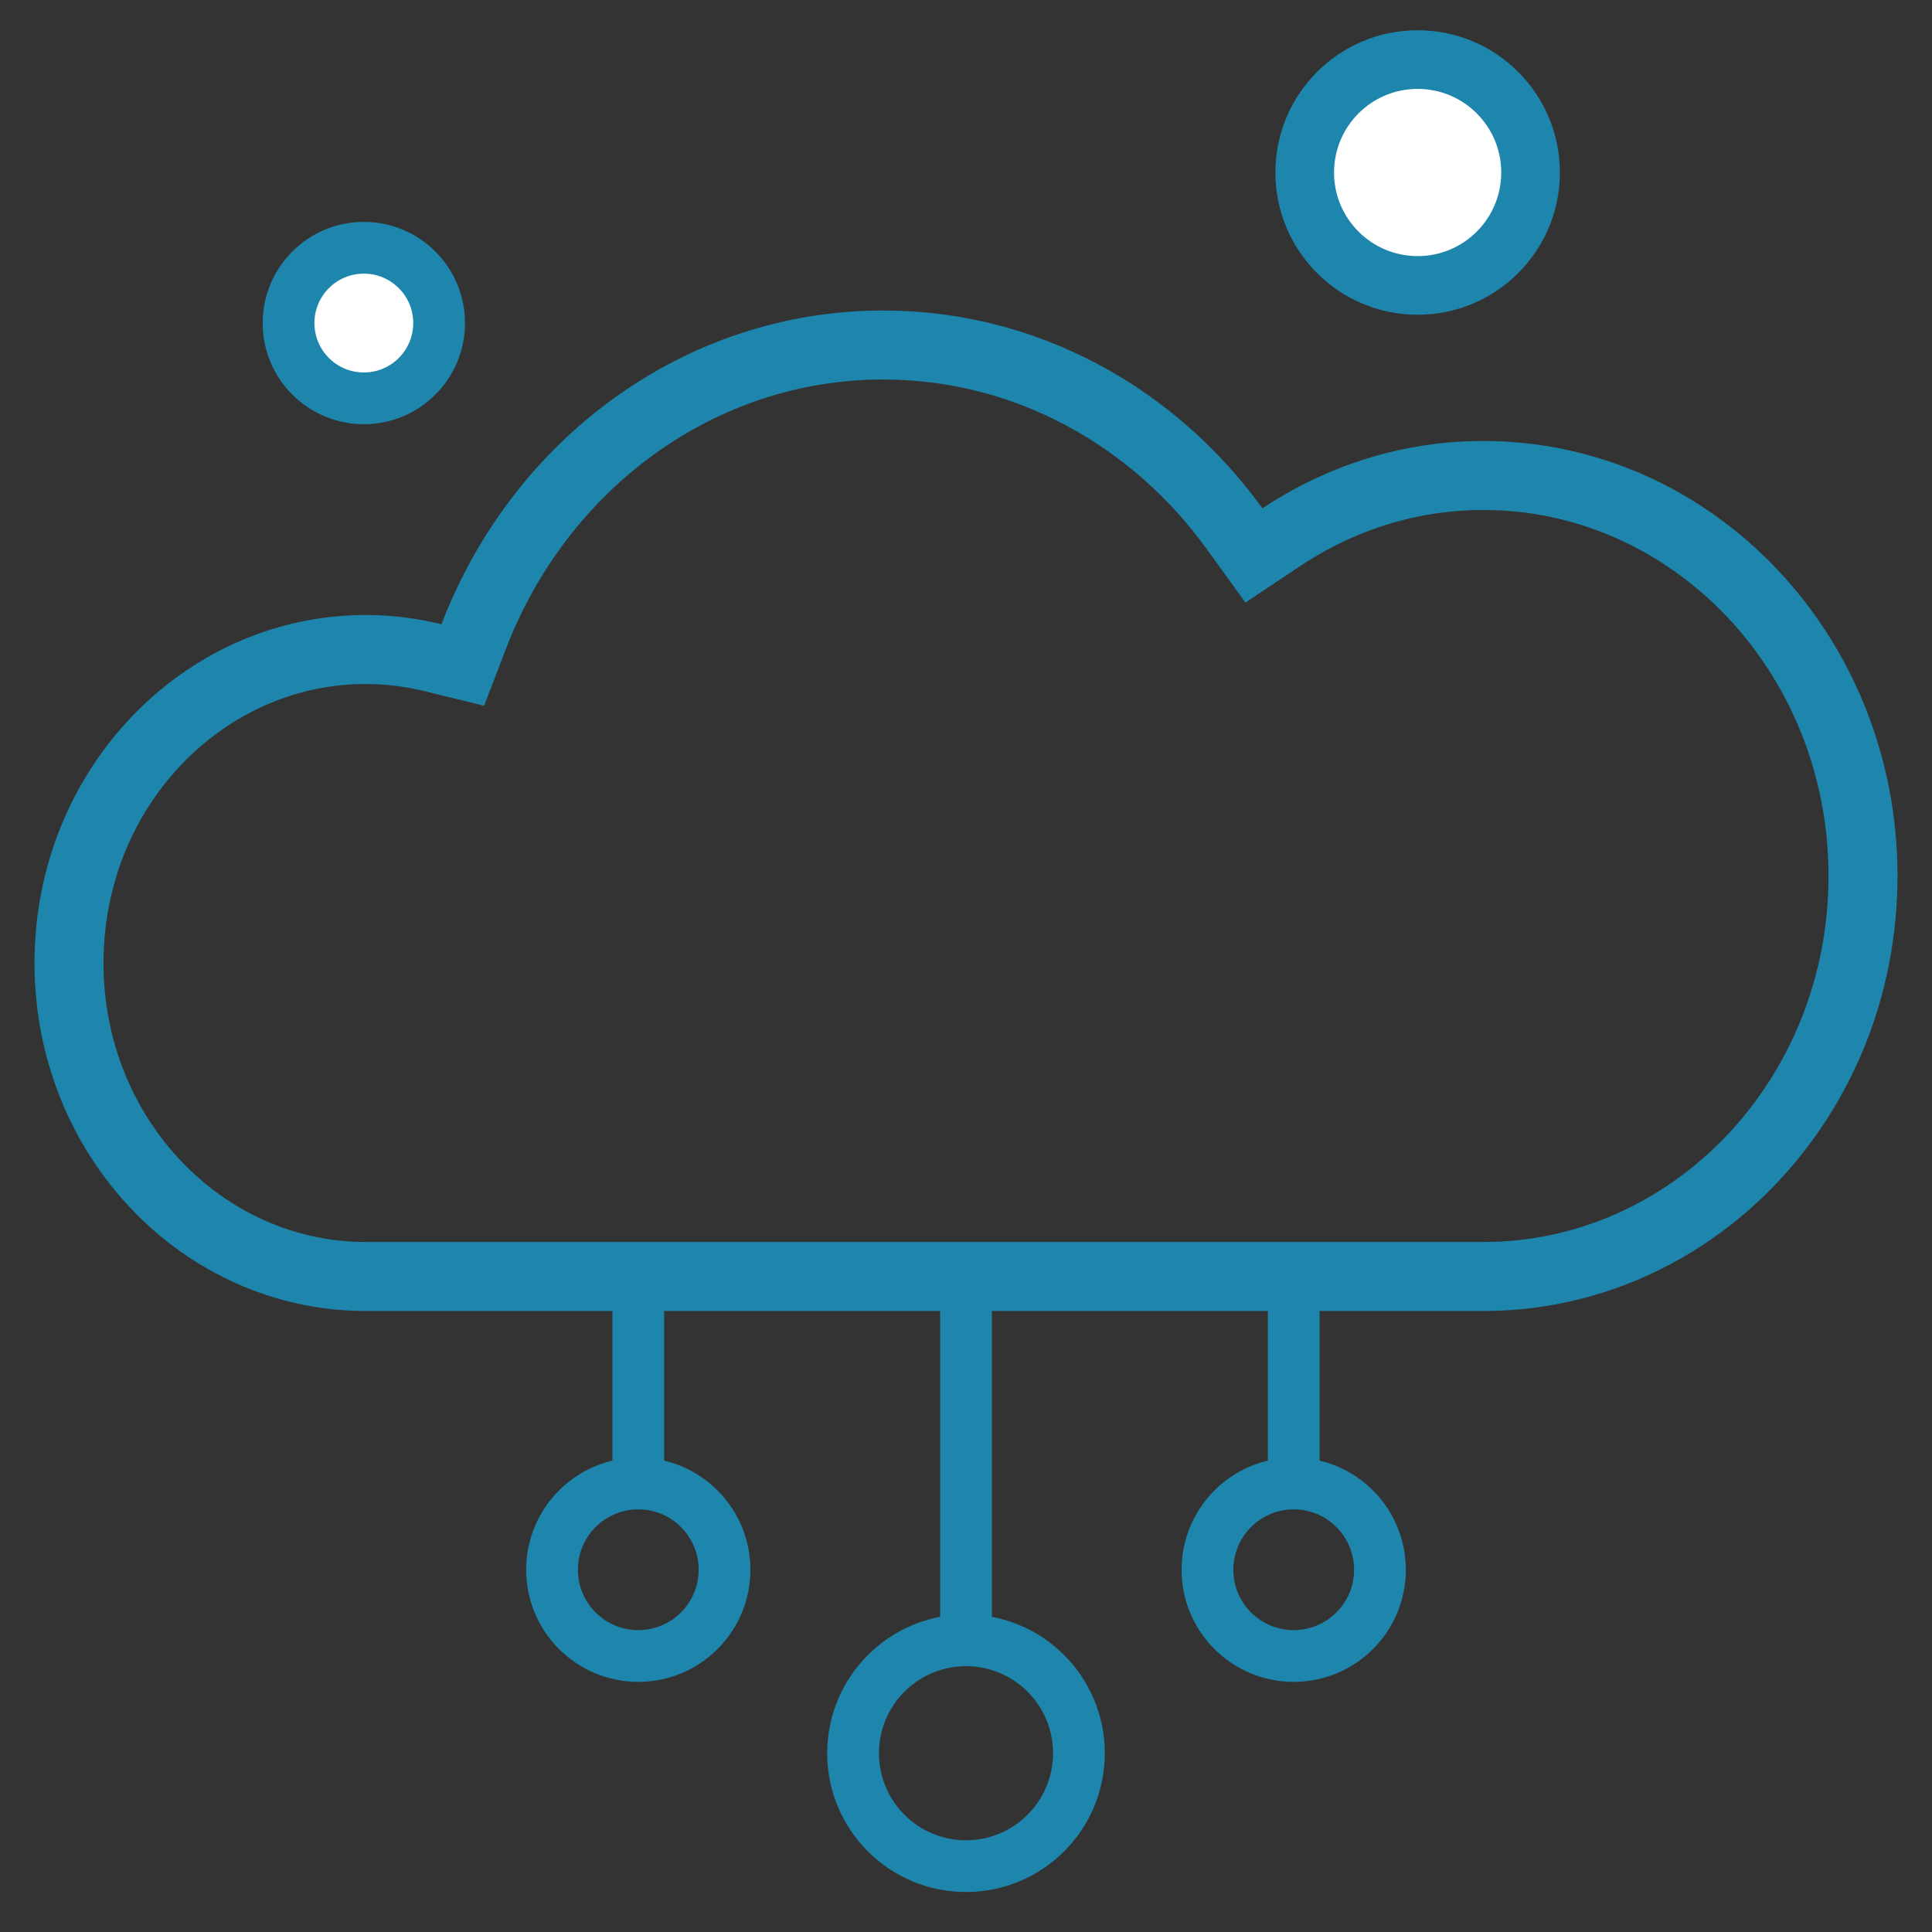
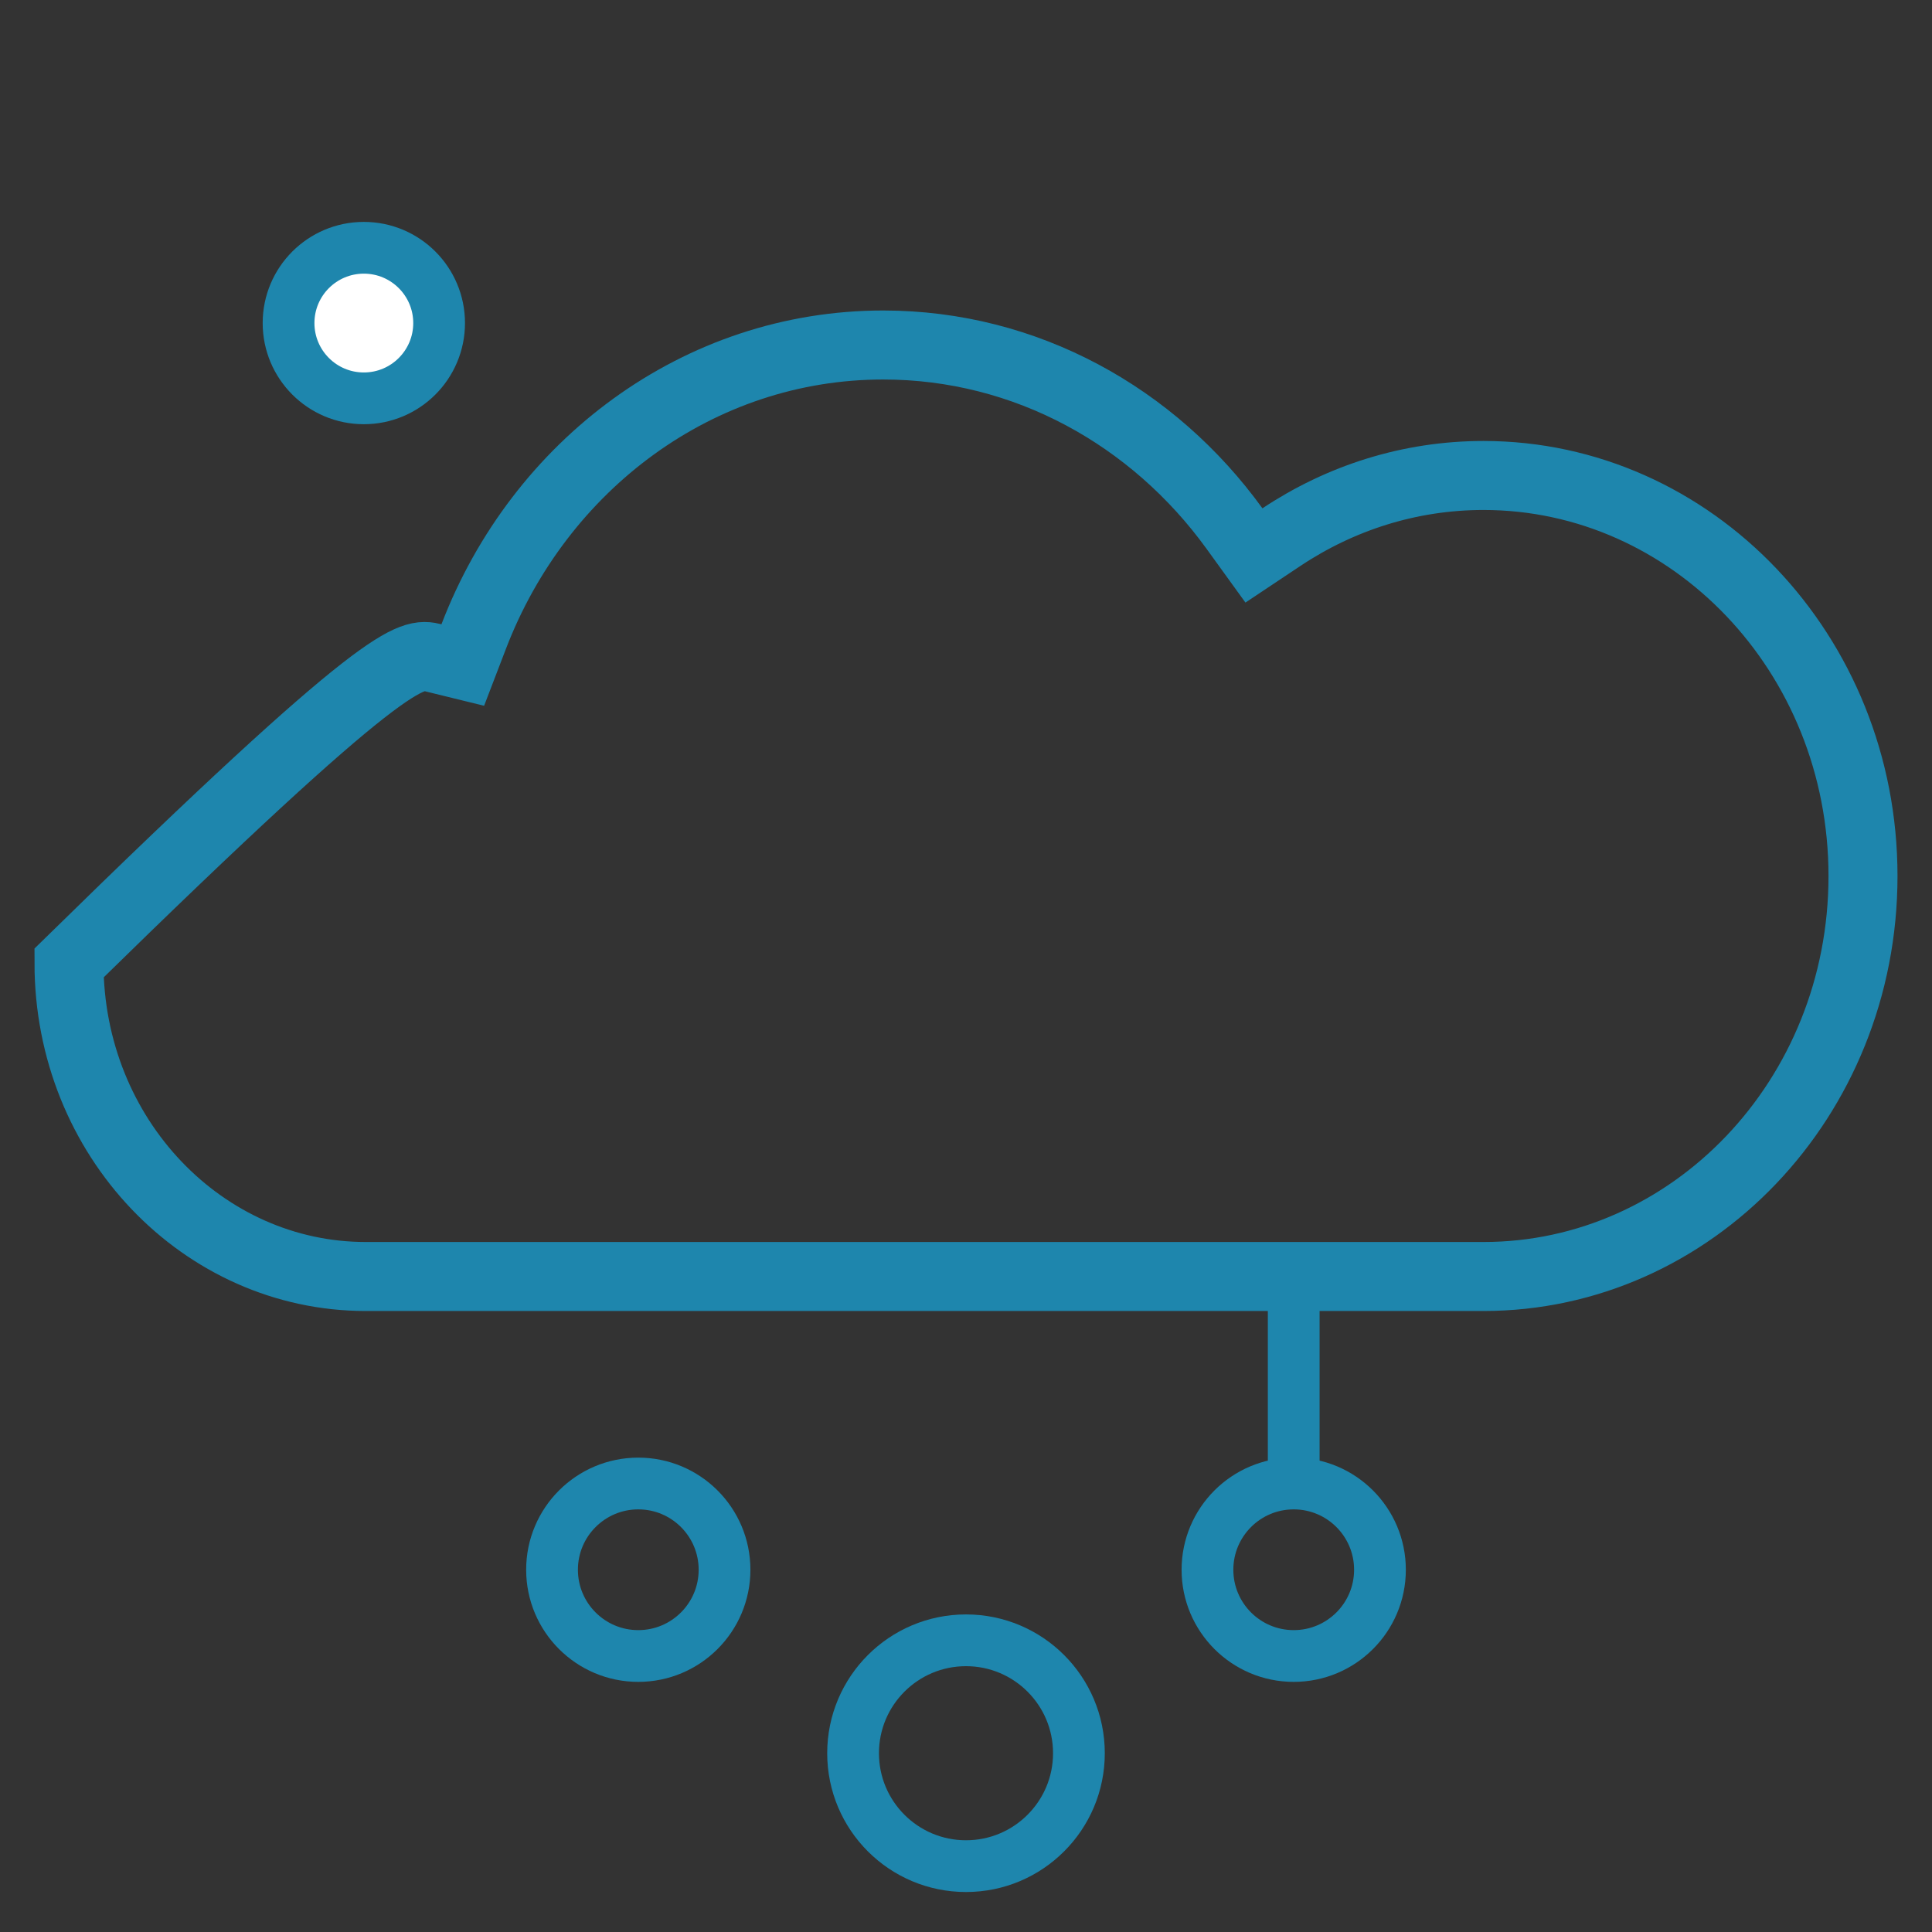
<svg xmlns="http://www.w3.org/2000/svg" width="56" height="56" viewBox="0 0 56 56" fill="none">
  <rect x="0" y="0" width="56" height="56" fill="#333333" stroke="none" />
-   <path d="M43 37H10.6C5.896 37 2 32.979 2 27.913C2 22.848 5.896 18.826 10.6 18.826C11.271 18.826 11.927 18.91 12.558 19.066L13.414 19.276L13.73 18.452C15.636 13.473 20.25 10 25.6 10C29.739 10 33.434 12.075 35.782 15.32L36.346 16.1L37.147 15.566C38.845 14.437 40.85 13.782 43 13.782C49.029 13.782 54 18.933 54 25.392C54 31.85 49.029 37 43 37Z" stroke="#1E86AD" stroke-width="2" />
-   <path d="M28.001 37.546L28.001 47.546" stroke="#1E86AD" stroke-width="1.5" />
+   <path d="M43 37H10.6C5.896 37 2 32.979 2 27.913C11.271 18.826 11.927 18.91 12.558 19.066L13.414 19.276L13.73 18.452C15.636 13.473 20.25 10 25.6 10C29.739 10 33.434 12.075 35.782 15.32L36.346 16.1L37.147 15.566C38.845 14.437 40.85 13.782 43 13.782C49.029 13.782 54 18.933 54 25.392C54 31.85 49.029 37 43 37Z" stroke="#1E86AD" stroke-width="2" />
  <circle cx="28" cy="50.818" r="3.273" transform="rotate(90 28 50.818)" stroke="#1E86AD" stroke-width="1.5" />
-   <path d="M18.501 37.545L18.501 43.545" stroke="#1E86AD" stroke-width="1.5" />
  <circle cx="18.501" cy="45.5" r="2.5" transform="rotate(90 18.501 45.5)" stroke="#1E86AD" stroke-width="1.5" />
  <path d="M37.499 37.545L37.499 43.545" stroke="#1E86AD" stroke-width="1.5" />
  <circle cx="37.499" cy="45.5" r="2.5" transform="rotate(90 37.499 45.5)" stroke="#1E86AD" stroke-width="1.5" />
-   <circle cx="41.091" cy="5" r="3.273" transform="rotate(90 41.091 5)" fill="white" stroke="#1E86AD" stroke-width="1.7" />
  <ellipse cx="10.546" cy="9.364" rx="2.182" ry="2.182" transform="rotate(90 10.546 9.364)" fill="white" stroke="#1E86AD" stroke-width="1.5" />
</svg>